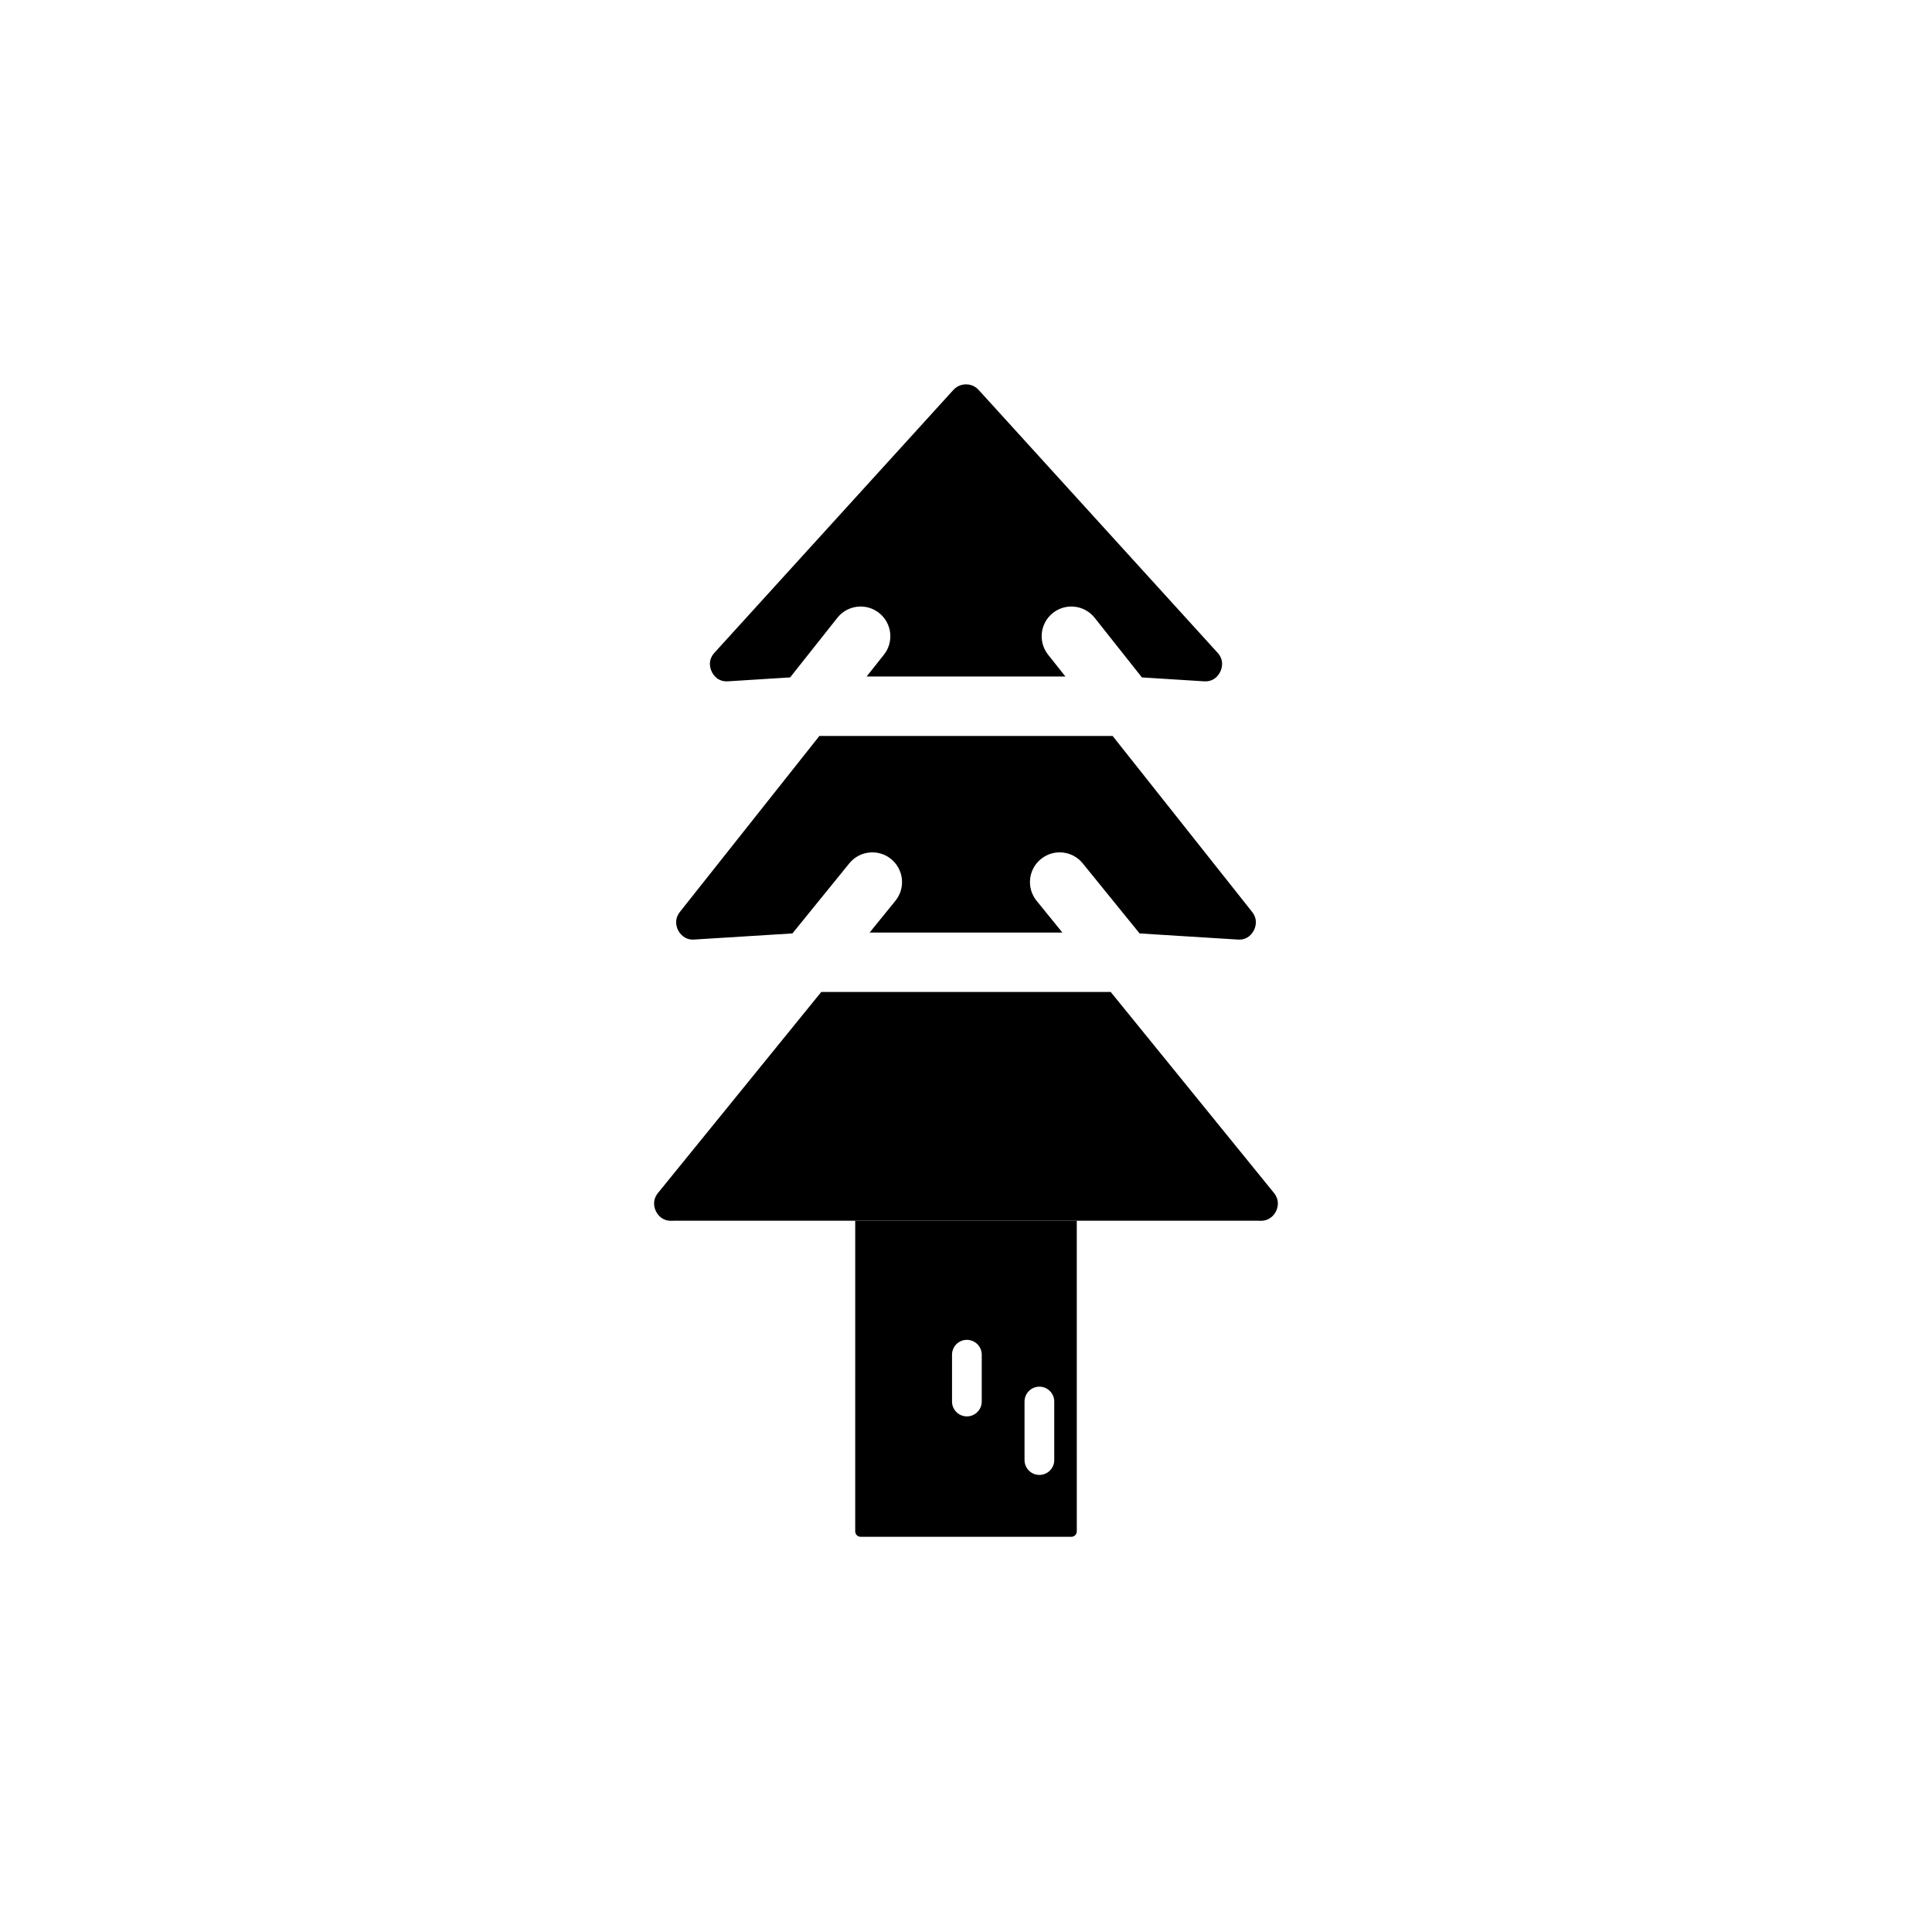
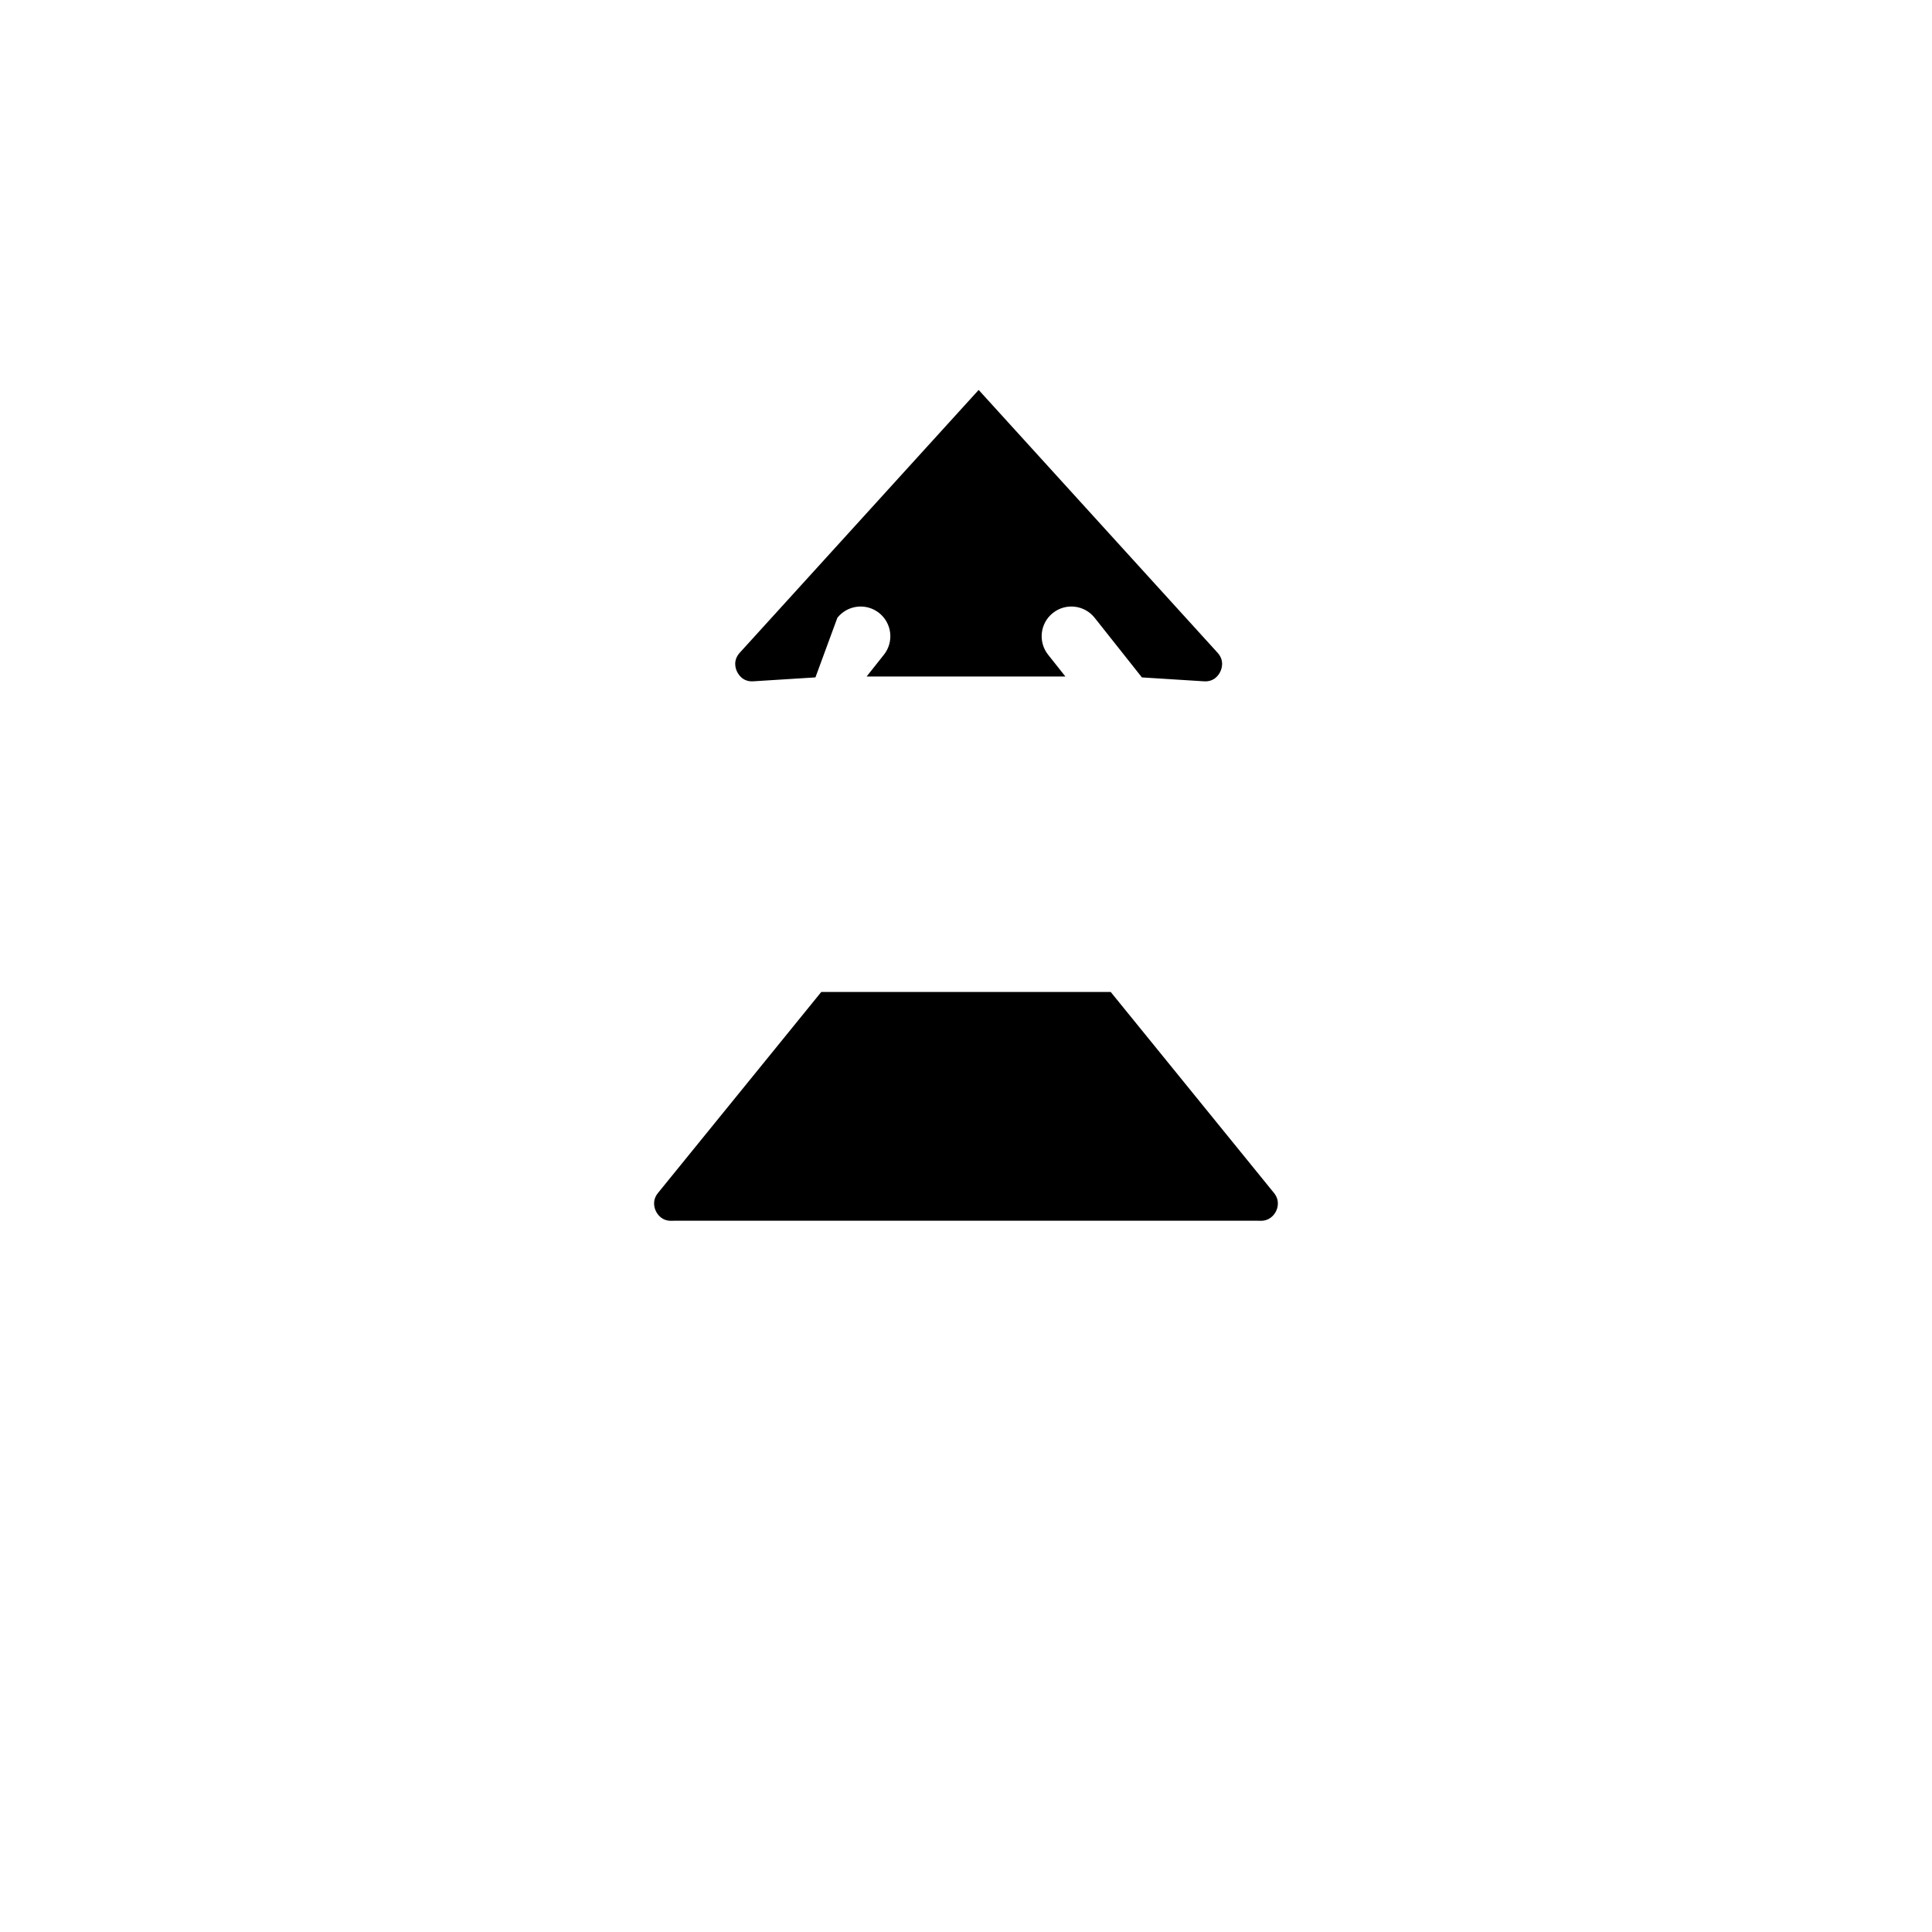
<svg xmlns="http://www.w3.org/2000/svg" fill="#000000" width="800px" height="800px" version="1.1" viewBox="144 144 512 512">
  <g>
-     <path d="m369.07 372.8c2.738-3.379 7.695-3.894 11.07-1.152 3.375 2.738 3.891 7.695 1.152 11.07l-6.832 8.418h51.082l-6.832-8.418c-2.742-3.375-2.227-8.332 1.152-11.07 3.375-2.742 8.332-2.227 11.07 1.152l15.07 18.57 25.973 1.621c2.695 0.215 3.891-1.641 4.301-2.426 0.41-0.785 1.184-2.832-0.465-4.914l-36.953-46.613-77.711-0.004-36.953 46.613c-1.652 2.082-0.875 4.129-0.469 4.914 0.41 0.785 1.664 2.633 4.301 2.426l25.973-1.621z" />
-     <path d="m365.91 307.72c2.703-3.406 7.652-3.981 11.059-1.281s3.981 7.652 1.281 11.059l-4.59 5.789h52.684l-4.59-5.789c-2.699-3.406-2.129-8.359 1.281-11.059 3.402-2.703 8.355-2.129 11.059 1.281l12.523 15.801 16.41 1.031c2.785 0.195 3.973-1.73 4.367-2.562 0.398-0.828 1.121-2.973-0.73-5.012l-63.309-69.641c-1.172-1.289-2.606-1.48-3.352-1.48-0.75 0-2.18 0.195-3.356 1.484l-63.305 69.637c-1.855 2.043-1.129 4.188-0.73 5.012 0.398 0.828 1.582 2.762 4.371 2.562l16.406-1.031z" />
-     <path d="m370.64 549.83c0 0.789 0.645 1.434 1.438 1.434h55.844c0.793 0 1.438-0.645 1.438-1.434l-0.004-82.324h-58.715zm44.871-34.41c0-2.172 1.762-3.938 3.938-3.938 2.172 0 3.938 1.762 3.938 3.938v15.512c0 2.172-1.762 3.938-3.938 3.938-2.172 0-3.938-1.762-3.938-3.938zm-19.215-12.41c0-2.172 1.762-3.938 3.938-3.938 2.172 0 3.938 1.762 3.938 3.938v12.41c0 2.172-1.762 3.938-3.938 3.938-2.172 0-3.938-1.762-3.938-3.938z" />
+     <path d="m365.91 307.72c2.703-3.406 7.652-3.981 11.059-1.281s3.981 7.652 1.281 11.059l-4.59 5.789h52.684l-4.59-5.789c-2.699-3.406-2.129-8.359 1.281-11.059 3.402-2.703 8.355-2.129 11.059 1.281l12.523 15.801 16.41 1.031c2.785 0.195 3.973-1.73 4.367-2.562 0.398-0.828 1.121-2.973-0.73-5.012l-63.309-69.641l-63.305 69.637c-1.855 2.043-1.129 4.188-0.73 5.012 0.398 0.828 1.582 2.762 4.371 2.562l16.406-1.031z" />
    <path d="m322.17 467.52c0.152-0.008 0.309-0.012 0.461-0.012h40.004c0.047 0 0.086-0.012 0.133-0.012s0.09 0.012 0.133 0.012h74.191c0.047 0 0.086-0.012 0.133-0.012 0.047 0 0.09 0.012 0.133 0.012h40.004c0.152 0 0.309 0.004 0.461 0.012 2.676 0.137 3.898-1.668 4.305-2.461 0.406-0.789 1.164-2.852-0.516-4.922l-43.262-53.258h-76.703l-43.262 53.258c-1.684 2.07-0.922 4.133-0.516 4.922 0.406 0.797 1.586 2.606 4.301 2.461z" />
  </g>
</svg>